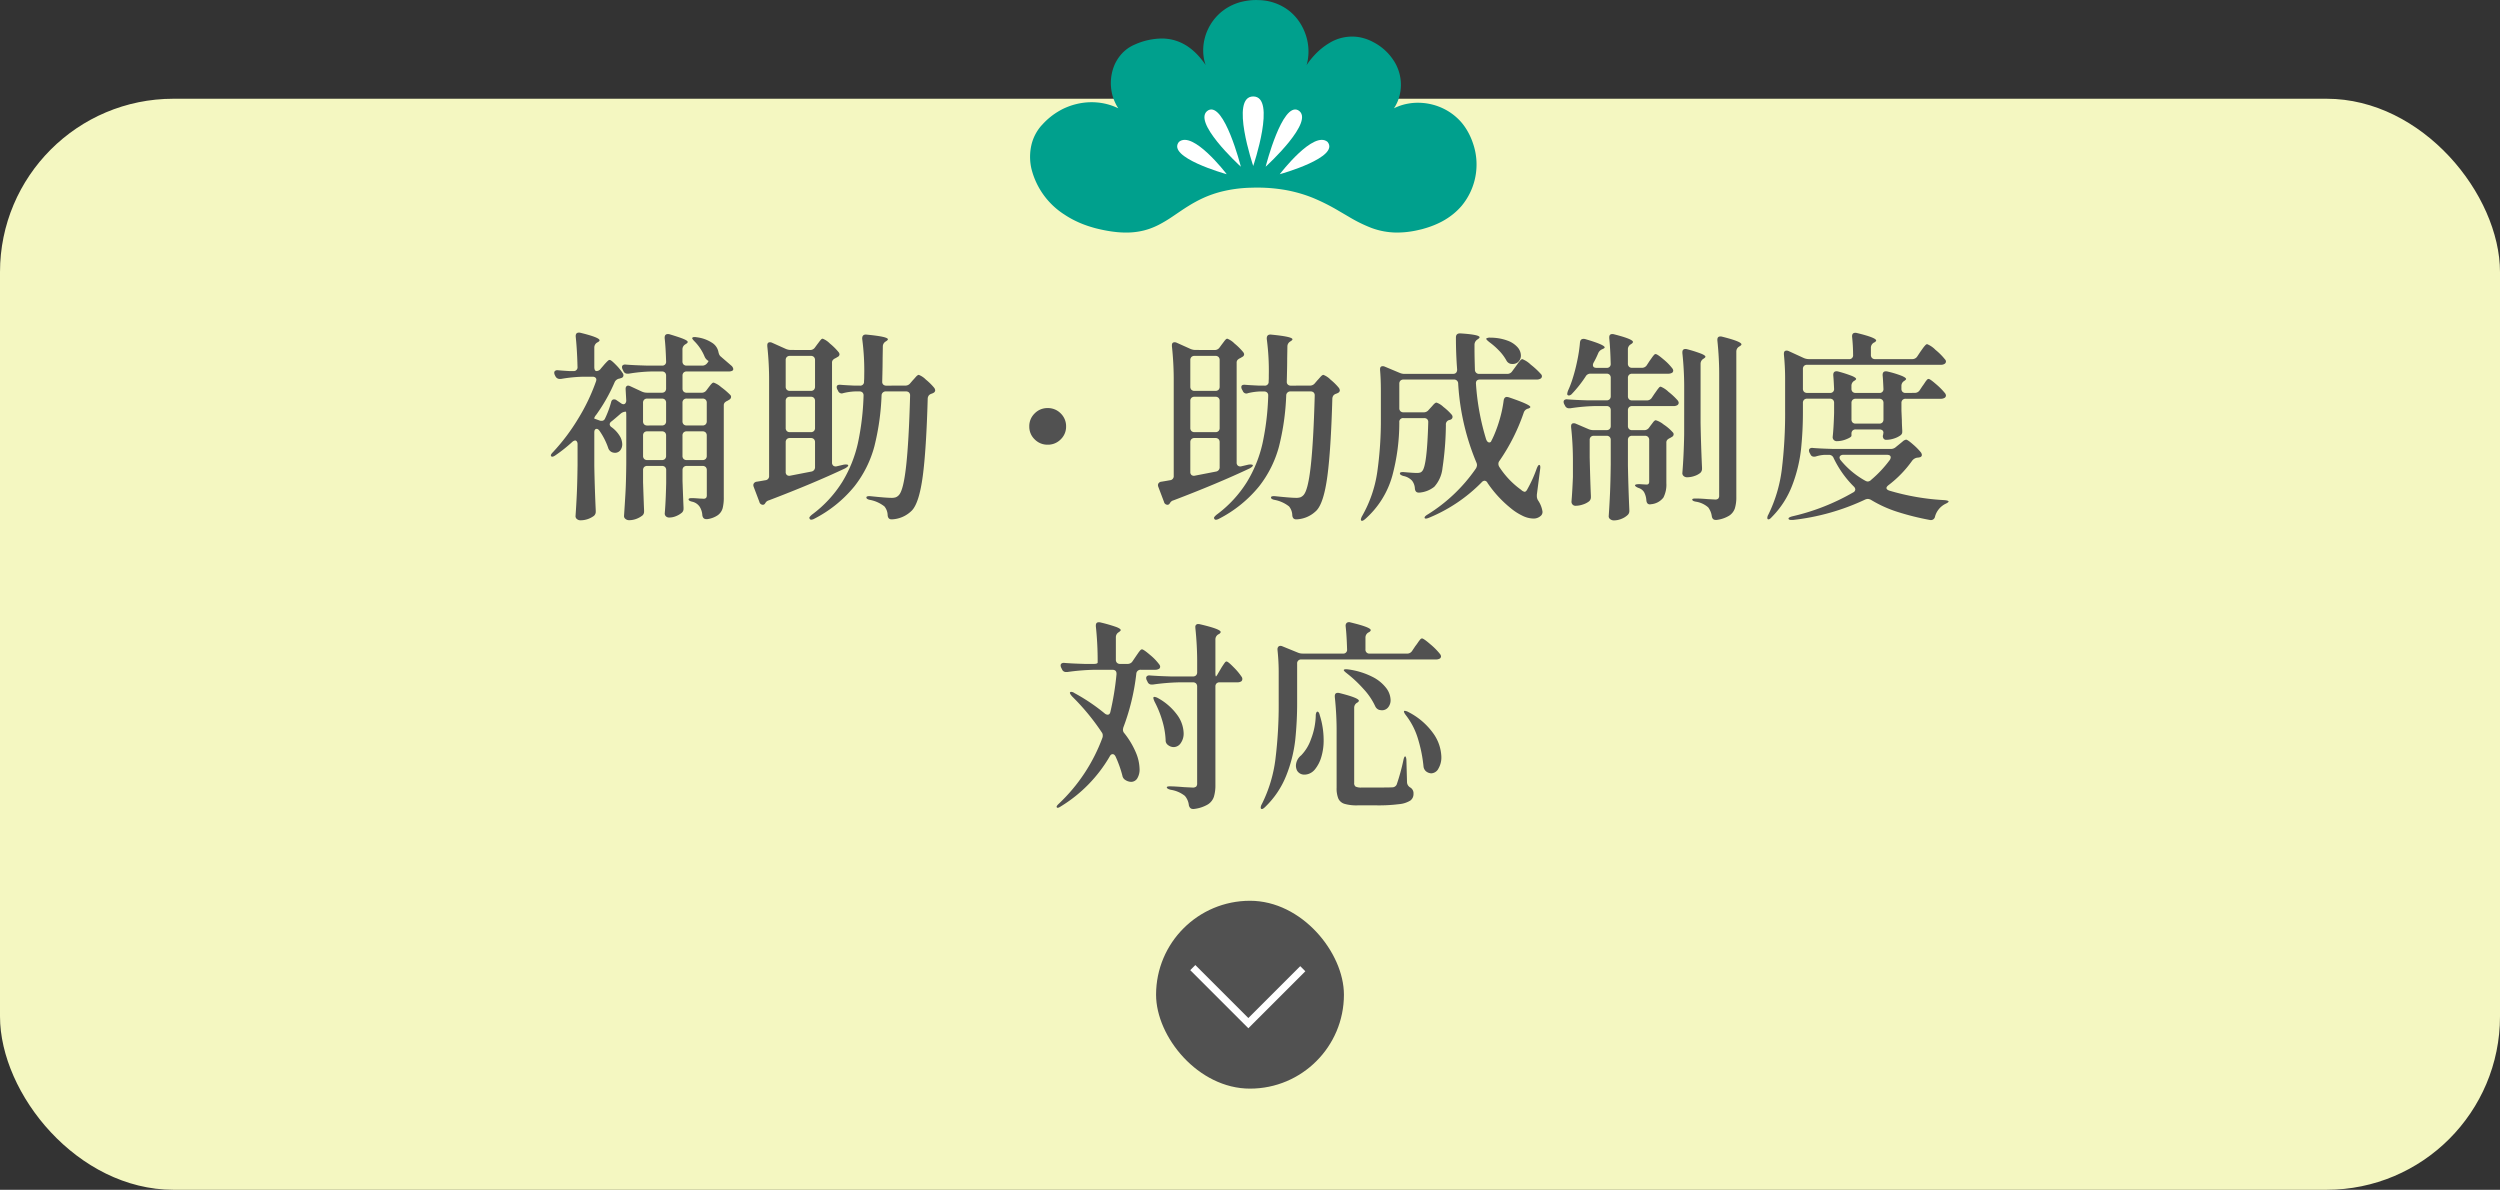
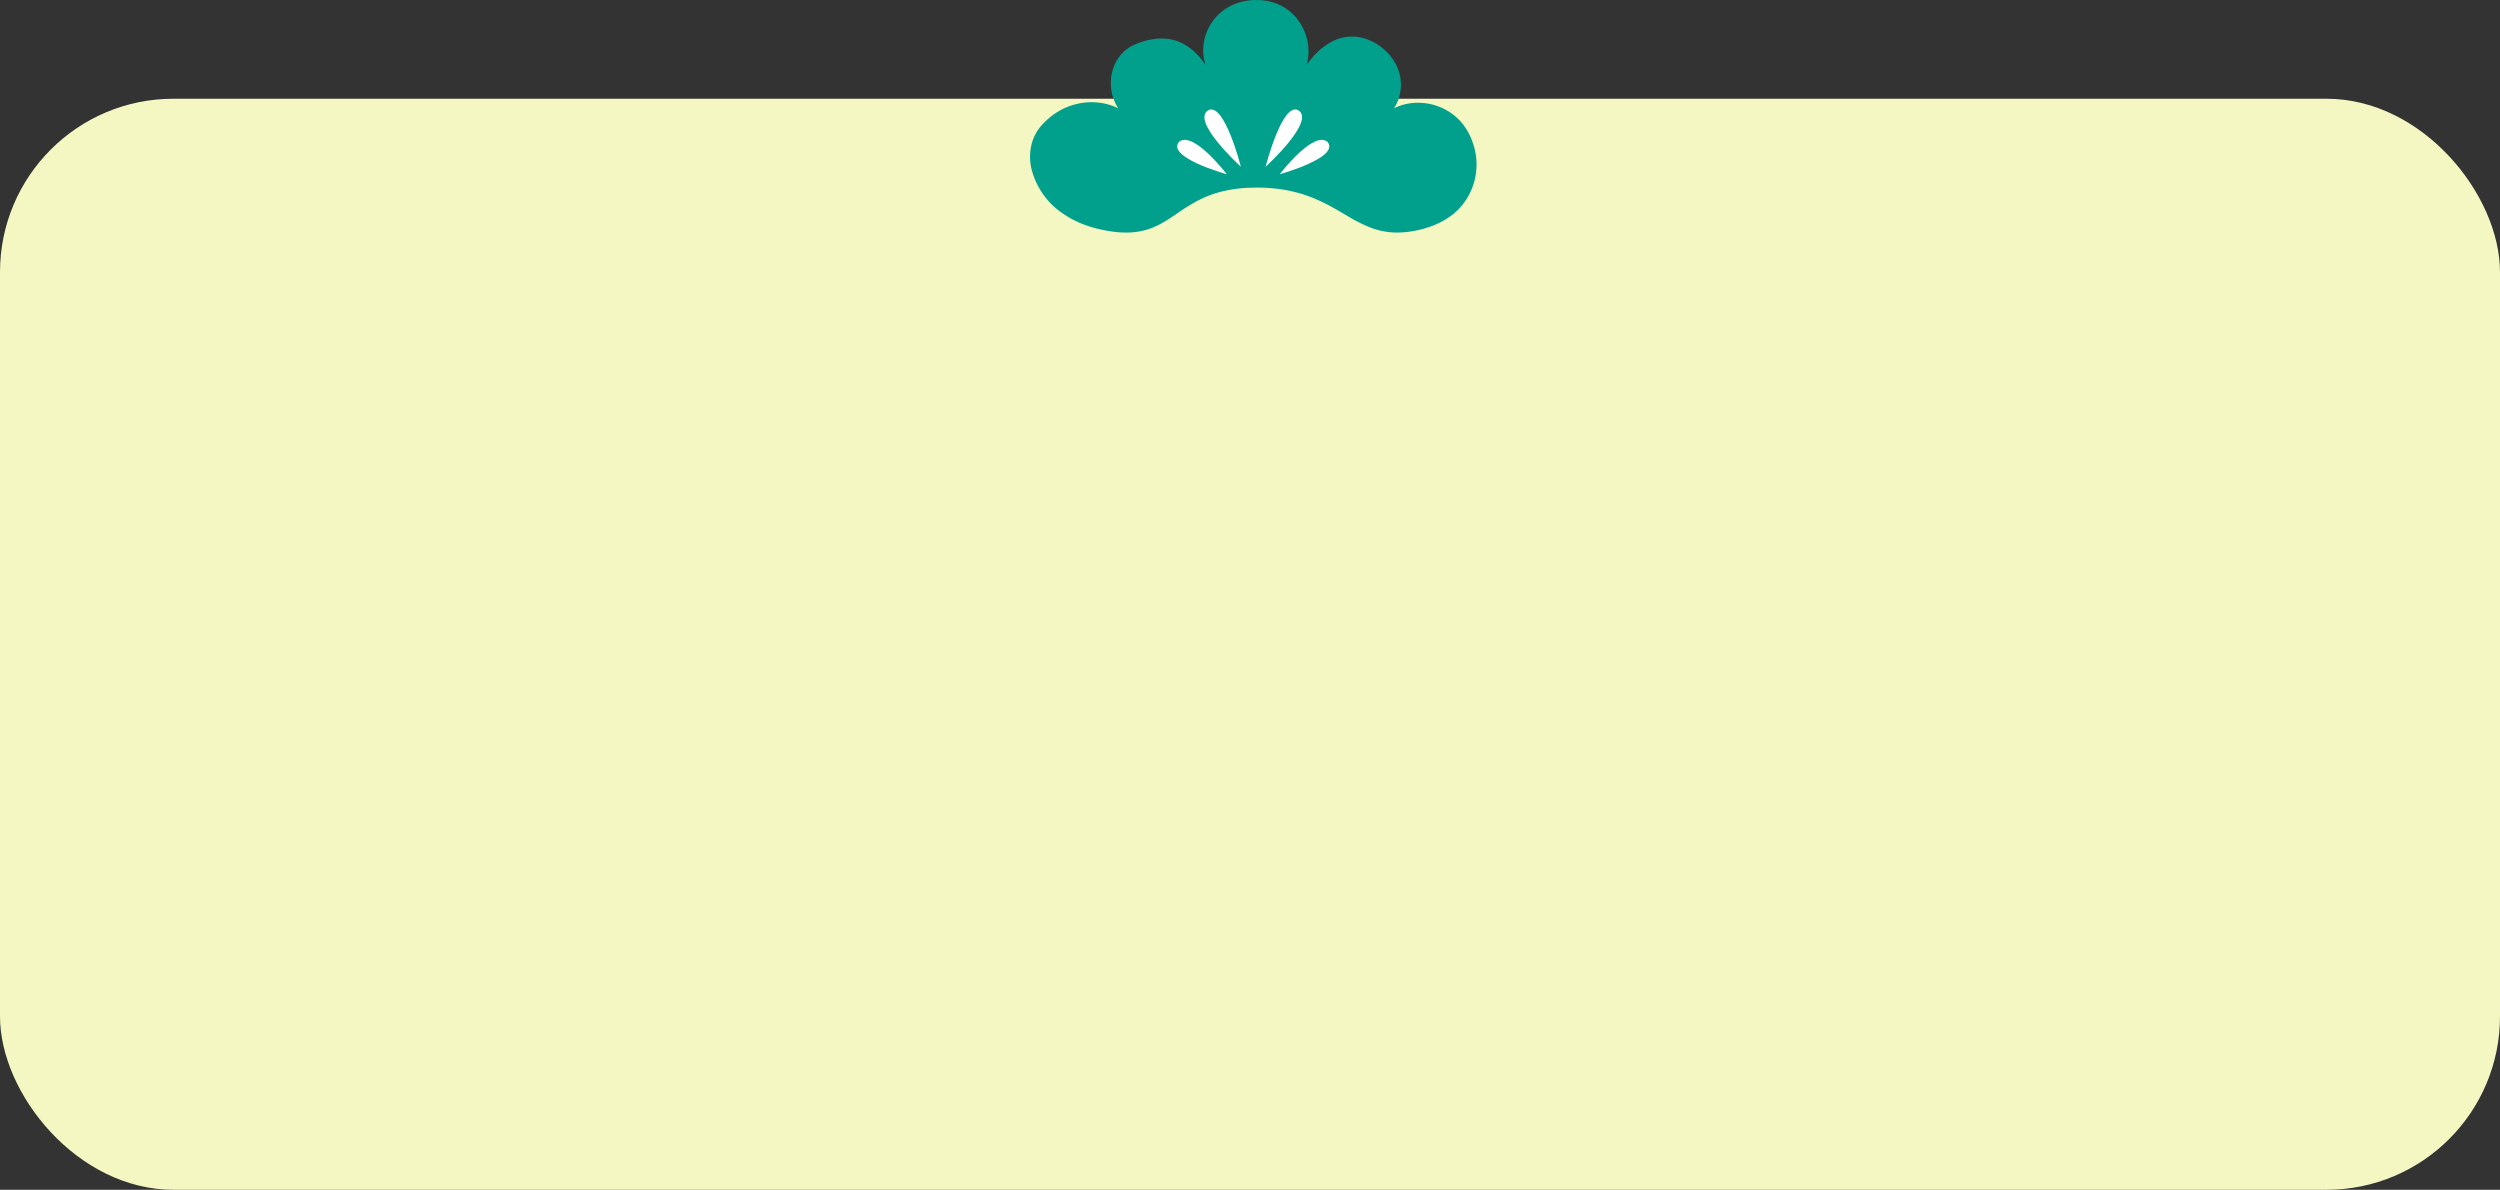
<svg xmlns="http://www.w3.org/2000/svg" width="346" height="164.666" viewBox="0 0 346 164.666">
  <rect x="0" y="0" width="346" height="164.666" fill="#333333" stroke="none" />
  <g id="bt_hojo" transform="translate(-1731 -1518.334)">
    <rect id="長方形_306" data-name="長方形 306" width="346" height="151" rx="24" transform="translate(1731 1532)" fill="#f4f7c1" />
    <g id="グループ_200" data-name="グループ 200" transform="translate(1648.915 842.096)">
      <path id="パス_449" data-name="パス 449" d="M285.947,696.078a9.171,9.171,0,0,0-.641-1.486,8.488,8.488,0,0,0-.767-1.18,7.249,7.249,0,0,0-.762-.824,7.768,7.768,0,0,0-1.791-1.254,8.086,8.086,0,0,0-3.381-.87,7.677,7.677,0,0,0-.873.017q-.341.026-.681.084a7.5,7.5,0,0,0-.744.162,7.353,7.353,0,0,0-1.3.5,5.713,5.713,0,0,0,.52-.971,6.123,6.123,0,0,0-.752-5.919,7.112,7.112,0,0,0-1.324-1.413c-.02-.016-.038-.034-.059-.05a7.45,7.45,0,0,0-.611-.441c-.215-.139-.429-.26-.642-.372a6.638,6.638,0,0,0-1.94-.678,6.014,6.014,0,0,0-4.167.83,9.143,9.143,0,0,0-1.965,1.594,11.108,11.108,0,0,0-.8.944c-.092.122-.18.245-.266.369-.03.043-.06.086-.089.129.041-.133.077-.27.109-.409.015-.063.028-.127.041-.191a7.127,7.127,0,0,0-.285-3.651,7.331,7.331,0,0,0-1.043-1.99,6.749,6.749,0,0,0-1.471-1.454,7.1,7.1,0,0,0-3.914-1.3c-.126-.005-.252-.012-.381-.012l-.092,0a8.442,8.442,0,0,0-1.751.2,7.089,7.089,0,0,0-2.863,1.336q-.257.2-.49.424a6.954,6.954,0,0,0-1.435,1.949c-.039.077-.078.155-.113.233a7.021,7.021,0,0,0-.407,1.167,6.657,6.657,0,0,0-.167,2.4,5.877,5.877,0,0,0,.3,1.294c-.216-.32-.447-.63-.692-.926a9.388,9.388,0,0,0-.873-.924q-.2-.182-.407-.35-.135-.109-.275-.211a6.682,6.682,0,0,0-1.466-.817,6.227,6.227,0,0,0-1.176-.34c-.114-.021-.229-.039-.346-.054a6.748,6.748,0,0,0-.8-.056,9.459,9.459,0,0,0-3.8.847,5.156,5.156,0,0,0-1.762,1.243,5.645,5.645,0,0,0-1.286,2.329,6.511,6.511,0,0,0-.162,2.767,6.247,6.247,0,0,0,.576,1.814c.012.025.022.052.035.077a5.863,5.863,0,0,0,.343.582c-.127-.063-.258-.116-.388-.171-.035-.015-.069-.031-.1-.045a8.253,8.253,0,0,0-1.976-.538q-.206-.03-.414-.049a8.755,8.755,0,0,0-1.024-.036,8.913,8.913,0,0,0-1.9.254,9.052,9.052,0,0,0-1.029.313c-.254.1-.507.2-.755.319-.181.087-.358.184-.535.284a9.578,9.578,0,0,0-2.383,1.913c-.06.066-.124.127-.183.195a6.225,6.225,0,0,0-1.338,2.633,7.371,7.371,0,0,0,0,3.292A10.541,10.541,0,0,0,229.505,706h0c.034.023.067.046.1.068a13.25,13.25,0,0,0,1.627.883c.163.075.328.148.5.217a14.687,14.687,0,0,0,1.465.513c.179.053.359.106.543.153.446.113.87.207,1.278.286q.477.092.923.155.4.057.774.092l.175.015c.376.03.734.044,1.076.043.274,0,.537-.011.792-.03a9.618,9.618,0,0,0,1.648-.264q.391-.1.758-.226c.064-.022.128-.046.191-.069a10.441,10.441,0,0,0,1.057-.462,18.489,18.489,0,0,0,1.972-1.181c.541-.362,1.084-.74,1.657-1.115q.233-.153.474-.3c.236-.147.477-.293.726-.435q.179-.1.363-.2.426-.231.887-.447a15.005,15.005,0,0,1,2.9-1,18.654,18.654,0,0,1,3.321-.461q.182-.01.369-.017l.1,0c.27-.009.544-.015.828-.015.071,0,.137,0,.208,0a22.539,22.539,0,0,1,3.783.332c.421.075.823.162,1.212.258a18.826,18.826,0,0,1,2.027.618c.227.083.448.17.665.259a28.235,28.235,0,0,1,3.51,1.781c.459.267.906.531,1.347.787a19.867,19.867,0,0,0,3.16,1.556,10.181,10.181,0,0,0,3.39.629,12.908,12.908,0,0,0,3.078-.351c.2-.045.391-.087.594-.141.064-.017.124-.038.187-.056a12.744,12.744,0,0,0,1.745-.625c.258-.114.507-.234.745-.362a9.88,9.88,0,0,0,1.563-1.038,8.866,8.866,0,0,0,1.141-1.11A8.958,8.958,0,0,0,285.947,696.078Z" transform="translate(0 0)" fill="#00a08d" />
      <g id="グループ_143" data-name="グループ 143" transform="translate(245.005 689.587)">
        <path id="パス_450" data-name="パス 450" d="M339.545,737.173c1.758,2.124-6.408,4.421-6.614,4.475C333.057,741.484,337.617,735.552,339.545,737.173Z" transform="translate(-318.734 -730.885)" fill="#fff" />
        <path id="パス_451" data-name="パス 451" d="M331.3,723.806c2.524,1.414-4.3,7.665-4.481,7.829C326.87,731.43,329.108,722.714,331.3,723.806Z" transform="translate(-314.573 -721.91)" fill="#fff" />
-         <path id="パス_452" data-name="パス 452" d="M318.333,718.066c3.266,0,0,9.618,0,9.618S315.064,718.066,318.333,718.066Z" transform="translate(-307.806 -718.066)" fill="#fff" />
        <path id="パス_453" data-name="パス 453" d="M300.828,723.806c2.193-1.092,4.43,7.624,4.481,7.829C305.129,731.471,298.3,725.22,300.828,723.806Z" transform="translate(-296.495 -721.91)" fill="#fff" />
        <path id="パス_454" data-name="パス 454" d="M288.69,737.173c1.931-1.622,6.488,4.31,6.614,4.475C295.1,741.594,286.936,739.3,288.69,737.173Z" transform="translate(-288.443 -730.885)" fill="#fff" />
      </g>
    </g>
-     <path id="パス_486" data-name="パス 486" d="M-90.44-18.312a.727.727,0,0,0,.588-.336l.364-.42q.112-.14.308-.35t.322-.322a.37.37,0,0,1,.238-.112q.2,0,.84.658A7.489,7.489,0,0,1-86.8-18a.454.454,0,0,1,.084.28.38.38,0,0,1-.28.364l-.252.084a.872.872,0,0,0-.672.476A23.831,23.831,0,0,1-90.5-12.236a1.229,1.229,0,0,0-.252.42v.084l.7.252a.7.7,0,0,0,.308.056.486.486,0,0,0,.476-.308,13.667,13.667,0,0,0,.84-2.24q.084-.42.42-.42a.521.521,0,0,1,.336.112l.616.42a.616.616,0,0,0,.336.14.345.345,0,0,0,.28-.14.612.612,0,0,0,.112-.392l-.084-1.512v-.112a.452.452,0,0,1,.1-.308.3.3,0,0,1,.238-.112.7.7,0,0,1,.308.084l1.568.728a1.724,1.724,0,0,0,.728.168H-81.4a.587.587,0,0,0,.434-.154.587.587,0,0,0,.154-.434v-1.764a.587.587,0,0,0-.154-.434.587.587,0,0,0-.434-.154h-1.4a22.418,22.418,0,0,0-3.192.308h-.168a.575.575,0,0,1-.56-.364l-.112-.224a.746.746,0,0,1-.084-.336.308.308,0,0,1,.14-.266.563.563,0,0,1,.392-.07q.952.084,2.884.14h2.1a.52.52,0,0,0,.588-.588q-.056-1.96-.2-3.22v-.056q0-.5.448-.5a.728.728,0,0,1,.224.028q1.4.42,1.96.658t.56.406q0,.14-.252.28l-.084.056a.79.79,0,0,0-.392.7v1.652a.587.587,0,0,0,.154.434.587.587,0,0,0,.434.154h2.128a.826.826,0,0,0,.7-.336,1.19,1.19,0,0,0,.2-.308l-.056-.028a1.207,1.207,0,0,1-.5-.588A6.551,6.551,0,0,0-76.86-22.4q-.448-.448-.308-.532a.386.386,0,0,1,.28-.084,1.329,1.329,0,0,1,.308.028,4.934,4.934,0,0,1,2.142.77,1.94,1.94,0,0,1,.854,1.19,2.073,2.073,0,0,0,.126.434.849.849,0,0,0,.238.294l1.428,1.232a.765.765,0,0,1,.28.476.269.269,0,0,1-.168.252,1.009,1.009,0,0,1-.448.084h-5.824a.587.587,0,0,0-.434.154.587.587,0,0,0-.154.434V-15.9a.587.587,0,0,0,.154.434.587.587,0,0,0,.434.154h2.044a.8.8,0,0,0,.7-.364l.252-.336q.084-.112.238-.308a2.239,2.239,0,0,1,.266-.294.342.342,0,0,1,.224-.1,3.1,3.1,0,0,1,1.022.616,9.967,9.967,0,0,1,1.274,1.092.38.38,0,0,1,.112.28.466.466,0,0,1-.224.364l-.28.168a1.108,1.108,0,0,0-.378.252.565.565,0,0,0-.126.392V-.868A6.092,6.092,0,0,1-72.982.658a1.792,1.792,0,0,1-.658.966,3.335,3.335,0,0,1-1.484.56h-.112q-.476,0-.56-.532A2.5,2.5,0,0,0-76.16.476a1.711,1.711,0,0,0-1.008-.7Q-77.7-.336-77.7-.56q0-.168.448-.168.336,0,1.008.056l.588.028a.494.494,0,0,0,.378-.112.6.6,0,0,0,.1-.392V-4.592a.587.587,0,0,0-.154-.434.587.587,0,0,0-.434-.154h-2.184a.587.587,0,0,0-.434.154.587.587,0,0,0-.154.434V-3.08q.084,2.408.14,3.64V.728a.719.719,0,0,1-.2.532,2.839,2.839,0,0,1-.8.49,2.439,2.439,0,0,1-.966.21.644.644,0,0,1-.476-.168A.537.537,0,0,1-81,1.4q.14-1.568.2-4.2V-4.592a.587.587,0,0,0-.154-.434A.587.587,0,0,0-81.4-5.18h-2.016a.587.587,0,0,0-.434.154A.587.587,0,0,0-84-4.592V-2.94q.084,2.576.14,3.892V1.12a.719.719,0,0,1-.2.532,3.048,3.048,0,0,1-.826.476,2.8,2.8,0,0,1-1.05.2.761.761,0,0,1-.49-.168.493.493,0,0,1-.21-.392q.112-1.652.2-3.206t.112-4.074V-12.1q0-.588-.056-.588h-.056a1.119,1.119,0,0,0-.672.28q-1.064.924-1.26,1.064a.529.529,0,0,0-.252.392.536.536,0,0,0,.28.42,4.245,4.245,0,0,1,1.092,1.176A2.282,2.282,0,0,1-86.884-8.2a1.31,1.31,0,0,1-.28.868A.9.9,0,0,1-87.892-7a1.05,1.05,0,0,1-.476-.112.966.966,0,0,1-.476-.616,9.569,9.569,0,0,0-1.176-2.3q-.2-.28-.392-.28-.336,0-.336.5v4.648q.056,3.052.2,6.16v.14a.749.749,0,0,1-.252.588,3.137,3.137,0,0,1-1.848.616.747.747,0,0,1-.5-.168.5.5,0,0,1-.2-.392q.112-1.6.182-3.164t.1-3.948V-8.2a.621.621,0,0,0-.1-.364.285.285,0,0,0-.238-.14.749.749,0,0,0-.392.2,21.046,21.046,0,0,1-2.324,1.848q-.448.308-.588.14l-.056-.112q0-.168.308-.476A27.6,27.6,0,0,0-93-11.69a26.857,26.857,0,0,0,2.478-5.166.889.889,0,0,0,.056-.252.373.373,0,0,0-.14-.308A.612.612,0,0,0-91-17.528h-1.288a20.48,20.48,0,0,0-3.08.308h-.14a.652.652,0,0,1-.616-.364l-.084-.168a.746.746,0,0,1-.084-.336.308.308,0,0,1,.14-.266.563.563,0,0,1,.392-.07q.532.056,1.54.112h.56a.52.52,0,0,0,.588-.588q-.056-2.352-.252-4.2v-.056q0-.476.448-.476a.728.728,0,0,1,.224.028q2.632.644,2.632,1.036,0,.112-.224.252l-.112.056a.814.814,0,0,0-.392.728V-18.9Q-90.748-18.312-90.44-18.312ZM-81.4-10.78a.587.587,0,0,0,.434-.154.587.587,0,0,0,.154-.434v-2.548a.587.587,0,0,0-.154-.434A.587.587,0,0,0-81.4-14.5h-2.016a.587.587,0,0,0-.434.154.587.587,0,0,0-.154.434v2.548a.587.587,0,0,0,.154.434.587.587,0,0,0,.434.154Zm5.628,0a.587.587,0,0,0,.434-.154.587.587,0,0,0,.154-.434v-2.548a.587.587,0,0,0-.154-.434.587.587,0,0,0-.434-.154h-2.184a.587.587,0,0,0-.434.154.587.587,0,0,0-.154.434v2.548a.587.587,0,0,0,.154.434.587.587,0,0,0,.434.154Zm-7.644.812a.587.587,0,0,0-.434.154A.587.587,0,0,0-84-9.38v2.8a.587.587,0,0,0,.154.434.587.587,0,0,0,.434.154H-81.4a.587.587,0,0,0,.434-.154.587.587,0,0,0,.154-.434v-2.8a.587.587,0,0,0-.154-.434.587.587,0,0,0-.434-.154Zm5.46,0a.587.587,0,0,0-.434.154.587.587,0,0,0-.154.434v2.8a.587.587,0,0,0,.154.434.587.587,0,0,0,.434.154h2.184a.587.587,0,0,0,.434-.154.587.587,0,0,0,.154-.434v-2.8a.587.587,0,0,0-.154-.434.587.587,0,0,0-.434-.154ZM-47.74-16.3a.855.855,0,0,0,.728-.336l.336-.392q.112-.112.392-.434t.448-.322a2.806,2.806,0,0,1,.98.658A8.142,8.142,0,0,1-43.68-15.96a.881.881,0,0,1,.112.308.414.414,0,0,1-.252.364l-.112.056a1.086,1.086,0,0,1-.14.056.8.8,0,0,0-.378.238.8.8,0,0,0-.154.434q-.2,7.112-.686,10.738T-46.76.952a4.143,4.143,0,0,1-2.772,1.26h-.084q-.476,0-.532-.56A1.989,1.989,0,0,0-50.6.42a4.6,4.6,0,0,0-1.988-.9,1.023,1.023,0,0,1-.392-.14.242.242,0,0,1-.112-.2q0-.224.616-.168,2.128.224,2.856.224a1.879,1.879,0,0,0,.574-.07,1.154,1.154,0,0,0,.434-.294q.644-.644,1.022-4.06t.546-9.688v-.056a.539.539,0,0,0-.154-.42.58.58,0,0,0-.406-.14h-2.772a.565.565,0,0,0-.616.588,34.07,34.07,0,0,1-.994,7.014,15.346,15.346,0,0,1-2.772,5.544,17.4,17.4,0,0,1-5.53,4.466,1.074,1.074,0,0,1-.42.14.226.226,0,0,1-.224-.112.491.491,0,0,1-.056-.14q0-.14.364-.448a16.492,16.492,0,0,0,4.2-4.536,17.782,17.782,0,0,0,2.156-5.348,36.223,36.223,0,0,0,.784-6.552v-.056a.539.539,0,0,0-.154-.42.58.58,0,0,0-.406-.14h-.644a8.34,8.34,0,0,0-1.568.224.889.889,0,0,1-.252.056.539.539,0,0,1-.5-.364l-.112-.2A.746.746,0,0,1-57.2-16.1q0-.364.56-.308.644.056,1.932.112h.7a.52.52,0,0,0,.588-.588,7.463,7.463,0,0,0,.028-.756,33.3,33.3,0,0,0-.28-5.124v-.056q0-.616.644-.532,2.912.28,2.912.644,0,.112-.224.252l-.084.056a.79.79,0,0,0-.392.7l-.028,1.6q0,1.148-.056,3.22v.056a.5.5,0,0,0,.154.392.58.58,0,0,0,.406.14ZM-60.9-21.224a.8.8,0,0,0,.7-.364l.308-.42q.112-.14.266-.35a2.864,2.864,0,0,1,.266-.322.323.323,0,0,1,.224-.112,2.878,2.878,0,0,1,.994.672,8.333,8.333,0,0,1,1.19,1.176.606.606,0,0,1,.14.308.414.414,0,0,1-.252.364l-.28.168a1.109,1.109,0,0,0-.378.252.565.565,0,0,0-.126.392v13.8a.53.53,0,0,0,.182.448.548.548,0,0,0,.462.084l.952-.224a1.493,1.493,0,0,1,.336-.028q.28,0,.308.112v.028q0,.14-.42.392Q-60.48-2.744-66.584-.42a.767.767,0,0,0-.448.308l-.112.168a.345.345,0,0,1-.28.14A.5.5,0,0,1-67.9-.2l-.784-2.072a.889.889,0,0,1-.056-.252.451.451,0,0,1,.126-.308A.542.542,0,0,1-68.264-3q.224-.028,1.176-.2a.563.563,0,0,0,.532-.616v-13.02a43.812,43.812,0,0,0-.252-4.928v-.112q0-.42.364-.42a.623.623,0,0,1,.28.056l1.932.868a1.747,1.747,0,0,0,.728.14Zm.112,5.656a.587.587,0,0,0,.434-.154.587.587,0,0,0,.154-.434v-3.668a.587.587,0,0,0-.154-.434.587.587,0,0,0-.434-.154h-2.884a.587.587,0,0,0-.434.154.587.587,0,0,0-.154.434v3.668a.587.587,0,0,0,.154.434.587.587,0,0,0,.434.154Zm-3.472,5.124a.587.587,0,0,0,.154.434.587.587,0,0,0,.434.154h2.884a.587.587,0,0,0,.434-.154.587.587,0,0,0,.154-.434v-3.724a.587.587,0,0,0-.154-.434.587.587,0,0,0-.434-.154h-2.884a.587.587,0,0,0-.434.154.587.587,0,0,0-.154.434Zm.588,1.4a.587.587,0,0,0-.434.154.587.587,0,0,0-.154.434V-4.34a.515.515,0,0,0,.168.42.559.559,0,0,0,.476.084l2.884-.56A.6.6,0,0,0-60.2-5.04V-8.456a.587.587,0,0,0-.154-.434.587.587,0,0,0-.434-.154ZM-28-8.12a2.458,2.458,0,0,1-1.806-.742,2.425,2.425,0,0,1-.742-1.778,2.458,2.458,0,0,1,.742-1.806A2.458,2.458,0,0,1-28-13.188a2.458,2.458,0,0,1,1.806.742,2.458,2.458,0,0,1,.742,1.806,2.425,2.425,0,0,1-.742,1.778A2.458,2.458,0,0,1-28-8.12ZM8.26-16.3a.855.855,0,0,0,.728-.336l.336-.392q.112-.112.392-.434t.448-.322a2.806,2.806,0,0,1,.98.658A8.142,8.142,0,0,1,12.32-15.96a.881.881,0,0,1,.112.308.414.414,0,0,1-.252.364l-.112.056a1.086,1.086,0,0,1-.14.056.8.8,0,0,0-.378.238.8.8,0,0,0-.154.434q-.2,7.112-.686,10.738T9.24.952a4.143,4.143,0,0,1-2.772,1.26H6.384q-.476,0-.532-.56A1.989,1.989,0,0,0,5.4.42a4.6,4.6,0,0,0-1.988-.9,1.023,1.023,0,0,1-.392-.14.242.242,0,0,1-.112-.2q0-.224.616-.168,2.128.224,2.856.224a1.879,1.879,0,0,0,.574-.07,1.154,1.154,0,0,0,.434-.294q.644-.644,1.022-4.06t.546-9.688v-.056a.539.539,0,0,0-.154-.42.58.58,0,0,0-.406-.14H5.628a.565.565,0,0,0-.616.588,34.07,34.07,0,0,1-.994,7.014A15.346,15.346,0,0,1,1.246-2.338a17.4,17.4,0,0,1-5.53,4.466,1.074,1.074,0,0,1-.42.14.226.226,0,0,1-.224-.112.491.491,0,0,1-.056-.14q0-.14.364-.448A16.492,16.492,0,0,0-.42-2.968,17.782,17.782,0,0,0,1.736-8.316a36.223,36.223,0,0,0,.784-6.552v-.056a.539.539,0,0,0-.154-.42.58.58,0,0,0-.406-.14H1.316a8.34,8.34,0,0,0-1.568.224A.889.889,0,0,1-.5-15.2a.539.539,0,0,1-.5-.364l-.112-.2A.746.746,0,0,1-1.2-16.1q0-.364.56-.308.644.056,1.932.112h.7a.52.52,0,0,0,.588-.588A7.464,7.464,0,0,0,2.6-17.64a33.3,33.3,0,0,0-.28-5.124v-.056q0-.616.644-.532,2.912.28,2.912.644,0,.112-.224.252l-.084.056a.79.79,0,0,0-.392.7l-.028,1.6q0,1.148-.056,3.22v.056a.5.5,0,0,0,.154.392.58.58,0,0,0,.406.14ZM-4.9-21.224a.8.8,0,0,0,.7-.364l.308-.42q.112-.14.266-.35a2.864,2.864,0,0,1,.266-.322.323.323,0,0,1,.224-.112,2.878,2.878,0,0,1,.994.672,8.333,8.333,0,0,1,1.19,1.176.606.606,0,0,1,.14.308.414.414,0,0,1-.252.364l-.28.168a1.109,1.109,0,0,0-.378.252.565.565,0,0,0-.126.392v13.8a.53.53,0,0,0,.182.448.548.548,0,0,0,.462.084l.952-.224a1.493,1.493,0,0,1,.336-.028q.28,0,.308.112v.028q0,.14-.42.392Q-4.48-2.744-10.584-.42a.767.767,0,0,0-.448.308l-.112.168a.345.345,0,0,1-.28.14A.5.5,0,0,1-11.9-.2l-.784-2.072a.889.889,0,0,1-.056-.252.451.451,0,0,1,.126-.308A.542.542,0,0,1-12.264-3q.224-.028,1.176-.2a.563.563,0,0,0,.532-.616v-13.02a43.812,43.812,0,0,0-.252-4.928v-.112q0-.42.364-.42a.623.623,0,0,1,.28.056l1.932.868a1.747,1.747,0,0,0,.728.14Zm.112,5.656a.587.587,0,0,0,.434-.154.587.587,0,0,0,.154-.434v-3.668a.587.587,0,0,0-.154-.434.587.587,0,0,0-.434-.154H-7.672a.587.587,0,0,0-.434.154.587.587,0,0,0-.154.434v3.668a.587.587,0,0,0,.154.434.587.587,0,0,0,.434.154ZM-8.26-10.444a.587.587,0,0,0,.154.434.587.587,0,0,0,.434.154h2.884a.587.587,0,0,0,.434-.154.587.587,0,0,0,.154-.434v-3.724a.587.587,0,0,0-.154-.434.587.587,0,0,0-.434-.154H-7.672a.587.587,0,0,0-.434.154.587.587,0,0,0-.154.434Zm.588,1.4a.587.587,0,0,0-.434.154.587.587,0,0,0-.154.434V-4.34a.515.515,0,0,0,.168.42.559.559,0,0,0,.476.084l2.884-.56A.6.6,0,0,0-4.2-5.04V-8.456a.587.587,0,0,0-.154-.434.587.587,0,0,0-.434-.154Zm43.26-8.876a.8.8,0,0,0,.7-.364l.476-.644.308-.434a4.132,4.132,0,0,1,.336-.42q.168-.182.28-.182a3.525,3.525,0,0,1,1.176.77,10.63,10.63,0,0,1,1.4,1.3.428.428,0,0,1,.14.308.4.4,0,0,1-.168.308,1.038,1.038,0,0,1-.56.14h-7.84q-.616,0-.56.616a33.544,33.544,0,0,0,1.4,7.644q.168.448.448.448a.292.292,0,0,0,.28-.224q.14-.252.364-.756a18.373,18.373,0,0,0,.84-2.394,16.605,16.605,0,0,0,.5-2.45q.084-.476.448-.476a1.684,1.684,0,0,1,.28.056q2.968,1.008,2.968,1.344,0,.084-.252.2l-.112.028a.84.84,0,0,0-.56.56,27.137,27.137,0,0,1-3.36,6.664.634.634,0,0,0-.14.42.784.784,0,0,0,.112.392A11.747,11.747,0,0,0,37.52-1.876,1.01,1.01,0,0,0,38-1.6q.224,0,.42-.42a17.551,17.551,0,0,0,1.26-2.8q.2-.5.336-.5.224,0,.14.588L39.7-1.2v.2a1.126,1.126,0,0,0,.168.588,3.712,3.712,0,0,1,.616,1.568.747.747,0,0,1-.168.5A1.462,1.462,0,0,1,39.2,2.1a3.571,3.571,0,0,1-1.554-.42A7.66,7.66,0,0,1,36.092.672a16.005,16.005,0,0,1-3.22-3.5.488.488,0,0,0-.42-.308.614.614,0,0,0-.392.224,21.868,21.868,0,0,1-7.28,4.9q-.532.224-.616.028V1.96q0-.168.42-.42a22.455,22.455,0,0,0,6.692-6.384,1.085,1.085,0,0,0,.14-.448.93.93,0,0,0-.084-.364,33.14,33.14,0,0,1-2.52-10.92.554.554,0,0,0-.616-.56H21.252a.587.587,0,0,0-.434.154.587.587,0,0,0-.154.434v3.36a.587.587,0,0,0,.154.434.587.587,0,0,0,.434.154H24a.855.855,0,0,0,.728-.336l.308-.336q.084-.084.252-.28a2.157,2.157,0,0,1,.294-.294.4.4,0,0,1,.238-.1,2.684,2.684,0,0,1,.952.6,7.8,7.8,0,0,1,1.148,1.078.482.482,0,0,1,.112.308.414.414,0,0,1-.252.364l-.168.056a.609.609,0,0,0-.5.672A42.955,42.955,0,0,1,26.642-4.9a4.583,4.583,0,0,1-1.134,2.6,3.778,3.778,0,0,1-2.072.812h-.084q-.476,0-.532-.56a1.918,1.918,0,0,0-.392-1.092,2.188,2.188,0,0,0-1.176-.644,1.338,1.338,0,0,1-.392-.168.242.242,0,0,1-.112-.2q0-.224.616-.168,1.288.112,1.708.112a1.575,1.575,0,0,0,.476-.056.591.591,0,0,0,.28-.2q.672-.672.84-6.72v-.056a.539.539,0,0,0-.154-.42.58.58,0,0,0-.406-.14H21.252a.52.52,0,0,0-.588.588,28.25,28.25,0,0,1-.98,7.434A12.421,12.421,0,0,1,15.96,2.156q-.42.364-.56.224a.19.19,0,0,1-.056-.14,1.3,1.3,0,0,1,.168-.476,17.292,17.292,0,0,0,2.1-6.09,50.866,50.866,0,0,0,.5-7.574v-3.612q0-1.708-.112-2.94v-.112q0-.42.364-.42a.623.623,0,0,1,.28.056l2.072.868a1.674,1.674,0,0,0,.7.14h6.664q.588,0,.588-.616Q28.5-20.692,28.5-22.96q0-.616.672-.56,2.6.168,2.6.532,0,.112-.224.252l-.112.084a.851.851,0,0,0-.364.7v.672q0,.924.056,2.772a.565.565,0,0,0,.616.588Zm-2.464-4.4q-.5-.392-.42-.5a.886.886,0,0,1,.56-.112,6.714,6.714,0,0,1,2.408.42,3.37,3.37,0,0,1,1.386.938,1.77,1.77,0,0,1,.434,1.106,1.166,1.166,0,0,1-.322.84,1.094,1.094,0,0,1-.826.336,1.329,1.329,0,0,1-.308-.028.913.913,0,0,1-.56-.476,6.312,6.312,0,0,0-1.008-1.344A9.782,9.782,0,0,0,33.124-22.316ZM54.236-18.76a.79.79,0,0,0,.7-.392l.364-.56q.084-.112.28-.392a4.631,4.631,0,0,1,.322-.42.343.343,0,0,1,.238-.14q.224,0,1.078.728A7.717,7.717,0,0,1,58.436-18.7a.616.616,0,0,1,.14.336.4.4,0,0,1-.14.28,1.038,1.038,0,0,1-.56.14H52.892a.587.587,0,0,0-.434.154.587.587,0,0,0-.154.434v2.52a.587.587,0,0,0,.154.434.587.587,0,0,0,.434.154h2.016a.8.8,0,0,0,.7-.364L56-15.2q.084-.112.28-.392a4.63,4.63,0,0,1,.322-.42.343.343,0,0,1,.238-.14,3.359,3.359,0,0,1,1.078.714,9.275,9.275,0,0,1,1.274,1.19.616.616,0,0,1,.14.336.4.4,0,0,1-.168.308.983.983,0,0,1-.532.14h-5.74a.587.587,0,0,0-.434.154.587.587,0,0,0-.154.434v2.156a.587.587,0,0,0,.154.434.587.587,0,0,0,.434.154h1.652a.8.8,0,0,0,.7-.364l.224-.308q.112-.14.322-.42t.378-.28a3.142,3.142,0,0,1,1.078.588,6.171,6.171,0,0,1,1.246,1.064.4.4,0,0,1,.14.28.417.417,0,0,1-.224.364l-.28.168a1.109,1.109,0,0,0-.378.252.565.565,0,0,0-.126.392v5.6a3.905,3.905,0,0,1-.406,1.988,2.4,2.4,0,0,1-1.694.924L55.356.14q-.448,0-.5-.56a2.794,2.794,0,0,0-.308-1.12,1.372,1.372,0,0,0-.756-.588,1.648,1.648,0,0,1-.364-.182q-.14-.1-.14-.182,0-.168.616-.168l.952.056a.392.392,0,0,0,.308-.1.548.548,0,0,0,.084-.35V-8.764A.587.587,0,0,0,55.09-9.2a.587.587,0,0,0-.434-.154H52.892a.587.587,0,0,0-.434.154.587.587,0,0,0-.154.434v3.472Q52.36-2.268,52.5.9v.168a.727.727,0,0,1-.224.532,2.6,2.6,0,0,1-.84.532,2.723,2.723,0,0,1-1.064.224.8.8,0,0,1-.518-.168.493.493,0,0,1-.21-.392q.112-1.624.182-3.22t.1-4V-8.764A.587.587,0,0,0,49.77-9.2a.587.587,0,0,0-.434-.154H47.6a.587.587,0,0,0-.434.154.587.587,0,0,0-.154.434v2.38q.084,3.612.168,5.376v.14a.749.749,0,0,1-.252.588,2.709,2.709,0,0,1-.84.434,3.191,3.191,0,0,1-1.036.182.525.525,0,0,1-.406-.168.562.562,0,0,1-.154-.392q.112-1.26.2-3.416V-5.628a43.34,43.34,0,0,0-.252-4.928v-.112q0-.42.364-.42a.623.623,0,0,1,.28.056l1.764.756a1.674,1.674,0,0,0,.7.14h1.792a.587.587,0,0,0,.434-.154.587.587,0,0,0,.154-.434V-12.88a.587.587,0,0,0-.154-.434.587.587,0,0,0-.434-.154H47.8a26.27,26.27,0,0,0-3.472.308h-.168a.575.575,0,0,1-.56-.364l-.112-.2a.746.746,0,0,1-.084-.336.308.308,0,0,1,.14-.266.563.563,0,0,1,.392-.07q.952.084,2.884.14h2.52a.587.587,0,0,0,.434-.154.587.587,0,0,0,.154-.434v-2.52a.587.587,0,0,0-.154-.434.587.587,0,0,0-.434-.154H47.152a.75.75,0,0,0-.7.392,16.776,16.776,0,0,1-1.876,2.38.688.688,0,0,1-.42.252q-.252,0-.252-.224a1.833,1.833,0,0,1,.112-.448,13.787,13.787,0,0,0,.56-1.428,23.914,23.914,0,0,0,.7-2.646,20.2,20.2,0,0,0,.392-2.59q.056-.5.476-.5a.849.849,0,0,1,.252.028q2.688.784,2.688,1.148,0,.112-.224.2l-.112.056a1.027,1.027,0,0,0-.56.56,12.067,12.067,0,0,1-.644,1.316.7.7,0,0,0-.084.308q0,.392.5.392h1.372a.52.52,0,0,0,.588-.588q-.056-2.156-.2-3.528v-.112q0-.448.42-.448a.728.728,0,0,1,.224.028Q53-22.736,53-22.344q0,.14-.224.28l-.084.056a.79.79,0,0,0-.392.7v1.96a.587.587,0,0,0,.154.434.587.587,0,0,0,.434.154Zm10.7,1.232a44.666,44.666,0,0,0-.252-5.012v-.112q0-.448.42-.448a.728.728,0,0,1,.224.028q2.688.672,2.688,1.064,0,.112-.224.252L67.7-21.7a.79.79,0,0,0-.392.7V-.9a5.239,5.239,0,0,1-.2,1.582,1.969,1.969,0,0,1-.77,1.008,4.313,4.313,0,0,1-1.75.6h-.14q-.448,0-.532-.5A2.671,2.671,0,0,0,63.42.56a3.321,3.321,0,0,0-1.652-.784q-.56-.084-.56-.308,0-.14.42-.14.476,0,.938.028t.77.056l1.036.056a.6.6,0,0,0,.434-.126.6.6,0,0,0,.126-.434Zm-4.844,1.736a44.665,44.665,0,0,0-.252-5.012v-.112q0-.448.42-.448a.728.728,0,0,1,.224.028,18.031,18.031,0,0,1,1.988.63q.56.238.56.406,0,.112-.224.252l-.084.056a.8.8,0,0,0-.364.7v8.2q.056,3.052.2,6.16v.14A.749.749,0,0,1,62.3-4.2a2.545,2.545,0,0,1-.812.42,3.091,3.091,0,0,1-.98.168.694.694,0,0,1-.49-.168.518.518,0,0,1-.182-.392q.2-2.408.252-5.348Zm31.892.5a.8.8,0,0,0,.7-.364l.392-.588q.112-.14.294-.42a3.537,3.537,0,0,1,.308-.42.343.343,0,0,1,.238-.14q.2,0,1.036.728A9.424,9.424,0,0,1,96.18-15.26a.616.616,0,0,1,.14.336.4.4,0,0,1-.168.308.983.983,0,0,1-.532.14H90.748a.587.587,0,0,0-.434.154.587.587,0,0,0-.154.434v1.064l.056,1.288q0,.5.056,1.456v.168a.565.565,0,0,1-.252.5,3.106,3.106,0,0,1-.882.434,3.4,3.4,0,0,1-1.078.182.413.413,0,0,1-.392-.2.66.66,0,0,1-.084-.28.921.921,0,0,1,.056-.28.62.62,0,0,1,.028-.2q0-.476-.588-.476H83.832a.587.587,0,0,0-.434.154.587.587,0,0,0-.154.434v.28q0,.2-.686.476a3.51,3.51,0,0,1-1.33.28.559.559,0,0,1-.434-.168.562.562,0,0,1-.154-.392q.14-1.26.2-3.36v-1.372a.587.587,0,0,0-.154-.434.587.587,0,0,0-.434-.154H77.112a.587.587,0,0,0-.434.154.587.587,0,0,0-.154.434v1.036a49.977,49.977,0,0,1-.266,5.418,20.191,20.191,0,0,1-1.2,4.914A12.533,12.533,0,0,1,72.212,1.9q-.364.42-.56.28a.228.228,0,0,1-.056-.168.947.947,0,0,1,.14-.448,19.682,19.682,0,0,0,1.876-6.342,64.131,64.131,0,0,0,.448-8.078V-17.08a34.409,34.409,0,0,0-.168-3.528v-.112q0-.42.364-.42a.623.623,0,0,1,.28.056l2.072.952a1.859,1.859,0,0,0,.728.168H82.88a.52.52,0,0,0,.588-.588,23.849,23.849,0,0,0-.14-2.52v-.056q0-.476.448-.476a.729.729,0,0,1,.224.028q2.66.644,2.66,1.036,0,.112-.224.252l-.112.056a.814.814,0,0,0-.392.728v.952a.587.587,0,0,0,.154.434.587.587,0,0,0,.434.154h5.124a.8.8,0,0,0,.7-.364L92.792-21l.308-.434a4.13,4.13,0,0,1,.336-.42q.168-.182.28-.182a3.351,3.351,0,0,1,1.148.784,8.579,8.579,0,0,1,1.316,1.316.428.428,0,0,1,.14.308.4.4,0,0,1-.168.308.9.9,0,0,1-.532.14H77.112a.587.587,0,0,0-.434.154.587.587,0,0,0-.154.434v2.716a.587.587,0,0,0,.154.434.587.587,0,0,0,.434.154h3.136a.52.52,0,0,0,.588-.588q-.056-1.288-.112-1.848v-.056q0-.5.448-.5a.728.728,0,0,1,.224.028,17.176,17.176,0,0,1,1.946.63q.546.238.546.406,0,.084-.2.224l-.056.028a.79.79,0,0,0-.392.7v.392a.587.587,0,0,0,.154.434.587.587,0,0,0,.434.154H87.08a.52.52,0,0,0,.588-.588q-.056-1.344-.112-1.848v-.056q0-.5.448-.5a.728.728,0,0,1,.224.028,13.743,13.743,0,0,1,2.016.616q.56.252.56.42,0,.084-.2.224l-.028.028a.78.78,0,0,0-.42.7v.392a.587.587,0,0,0,.154.434.587.587,0,0,0,.434.154Zm-4.9,4.256a.587.587,0,0,0,.434-.154.587.587,0,0,0,.154-.434v-2.268a.587.587,0,0,0-.154-.434.587.587,0,0,0-.434-.154H83.832a.587.587,0,0,0-.434.154.587.587,0,0,0-.154.434v2.268a.587.587,0,0,0,.154.434.587.587,0,0,0,.434.154ZM88.368-2.52q-.28.224-.28.392,0,.224.392.364A32.514,32.514,0,0,0,96.124-.448q.56.056.56.2,0,.112-.476.336a2.787,2.787,0,0,0-1.4,1.736.578.578,0,0,1-.7.476,36.536,36.536,0,0,1-4.536-1.134A16.893,16.893,0,0,1,85.96-.476a1.085,1.085,0,0,0-.448-.14,1.1,1.1,0,0,0-.364.084,31.55,31.55,0,0,1-10,2.828h-.224q-.308,0-.392-.14V2.1q0-.168.532-.308a30.341,30.341,0,0,0,8.4-3.3.488.488,0,0,0,.308-.42.627.627,0,0,0-.224-.42,14.109,14.109,0,0,1-2.772-3.92.684.684,0,0,0-.672-.448h-.56a4.861,4.861,0,0,0-1.232.224.849.849,0,0,1-.252.028.5.5,0,0,1-.5-.336L77.448-7a.746.746,0,0,1-.084-.336A.308.308,0,0,1,77.5-7.6a.563.563,0,0,1,.392-.07q.952.084,2.884.14h7.9a1.046,1.046,0,0,0,.728-.28l.448-.364q.14-.112.462-.378a.938.938,0,0,1,.49-.266q.2,0,.924.63a8.831,8.831,0,0,1,1.148,1.162.881.881,0,0,1,.112.308.336.336,0,0,1-.28.336,1.574,1.574,0,0,1-.364.056,1.09,1.09,0,0,0-.7.42A15.522,15.522,0,0,1,88.368-2.52Zm.168-3.472a.749.749,0,0,0,.14-.364q0-.364-.532-.364h-6.02a.612.612,0,0,0-.392.112.345.345,0,0,0-.14.28.616.616,0,0,0,.14.336,11.712,11.712,0,0,0,3.416,2.856.86.86,0,0,0,.336.112.669.669,0,0,0,.476-.224A16.181,16.181,0,0,0,88.536-5.992ZM-16.94,22.22a.79.79,0,0,0,.7-.392l.42-.616q.112-.168.308-.448a4.631,4.631,0,0,1,.322-.42.343.343,0,0,1,.238-.14q.224,0,1.12.77a7.431,7.431,0,0,1,1.26,1.3.616.616,0,0,1,.14.336.4.4,0,0,1-.14.28,1.038,1.038,0,0,1-.56.14h-1.96a.587.587,0,0,0-.644.56,30.667,30.667,0,0,1-1.792,7.42,1.532,1.532,0,0,0-.056.336.713.713,0,0,0,.2.476,11.372,11.372,0,0,1,1.582,2.646,6.152,6.152,0,0,1,.518,2.282,2.325,2.325,0,0,1-.322,1.316.987.987,0,0,1-.854.476,1.541,1.541,0,0,1-.784-.252.872.872,0,0,1-.42-.616,15.844,15.844,0,0,0-.924-2.6q-.168-.364-.42-.364t-.42.336a19.682,19.682,0,0,1-6.748,6.888q-.448.308-.56.14a.114.114,0,0,1-.028-.084q0-.14.336-.448a23.954,23.954,0,0,0,5.992-9.072.78.78,0,0,0,.056-.336.677.677,0,0,0-.14-.448,31.259,31.259,0,0,0-4.088-4.956q-.42-.476-.28-.588a.19.19,0,0,1,.14-.056.838.838,0,0,1,.448.168,26.175,26.175,0,0,1,4.2,2.828.691.691,0,0,0,.392.168q.308,0,.392-.42a38.929,38.929,0,0,0,.84-5.18v-.084q0-.532-.56-.532h-2.548a30.161,30.161,0,0,0-3.7.308h-.168a.575.575,0,0,1-.56-.364l-.112-.224a.746.746,0,0,1-.084-.336.308.308,0,0,1,.14-.266.563.563,0,0,1,.392-.07q.952.084,2.856.14h1.148q.588,0,.588-.2a44.666,44.666,0,0,0-.252-5.012V16.9q0-.448.42-.448a.728.728,0,0,1,.224.028,21.32,21.32,0,0,1,2.184.63q.616.238.616.434,0,.084-.224.252l-.084.056a.8.8,0,0,0-.364.7v3.08a.587.587,0,0,0,.154.434.587.587,0,0,0,.434.154ZM-4.7,23.956a2.142,2.142,0,0,0,.28-.42l.364-.616q.112-.2.294-.476t.294-.42a.3.3,0,0,1,.224-.14q.2,0,.966.784a8.544,8.544,0,0,1,1.106,1.316.521.521,0,0,1,.112.336.428.428,0,0,1-.14.308.983.983,0,0,1-.532.14H-4.2a.587.587,0,0,0-.434.154.587.587,0,0,0-.154.434V38.964A5.432,5.432,0,0,1-5,40.616a2,2,0,0,1-.854,1.064,4.941,4.941,0,0,1-1.9.616H-7.9q-.42,0-.56-.5a2.33,2.33,0,0,0-.56-1.316,4.15,4.15,0,0,0-1.96-.84q-.532-.14-.532-.336,0-.14.42-.14.644,0,1.988.112l1.148.056a.763.763,0,0,0,.5-.126.607.607,0,0,0,.14-.462V25.356a.587.587,0,0,0-.154-.434.587.587,0,0,0-.434-.154H-9.744a30.161,30.161,0,0,0-3.7.308h-.168a.575.575,0,0,1-.56-.364l-.112-.224a.7.7,0,0,1-.084-.308.335.335,0,0,1,.14-.294.563.563,0,0,1,.392-.07q1.008.084,2.912.14H-7.9a.587.587,0,0,0,.434-.154.587.587,0,0,0,.154-.434V22.276a44.954,44.954,0,0,0-.252-5.04v-.112a.371.371,0,0,1,.42-.42.728.728,0,0,1,.224.028Q-4.06,17.4-4.06,17.8q0,.14-.224.28l-.112.056a.814.814,0,0,0-.392.728v4.508Q-4.788,23.956-4.7,23.956Zm-8.512,3.472q-.252-.56-.112-.616a.162.162,0,0,1,.112-.028,1.3,1.3,0,0,1,.476.168,8.1,8.1,0,0,1,2.7,2.38A4.488,4.488,0,0,1-9.184,31.8a2.26,2.26,0,0,1-.406,1.386,1.182,1.182,0,0,1-.966.546,1.261,1.261,0,0,1-.784-.28.781.781,0,0,1-.336-.7,11.085,11.085,0,0,0-.476-2.716A14.086,14.086,0,0,0-13.216,27.428Zm34.944-6.636a.8.8,0,0,0,.7-.364l.448-.672q.14-.168.35-.476a4.543,4.543,0,0,1,.336-.448.343.343,0,0,1,.238-.14q.224,0,1.162.812a9.155,9.155,0,0,1,1.33,1.344.616.616,0,0,1,.14.336.4.4,0,0,1-.14.28,1.038,1.038,0,0,1-.56.14H7.112a.536.536,0,0,0-.588.588v5.236a49,49,0,0,1-.266,5.348,19.064,19.064,0,0,1-1.232,4.872A12.291,12.291,0,0,1,2.1,42.016q-.392.392-.56.252a.228.228,0,0,1-.056-.168.947.947,0,0,1,.14-.448,19.2,19.2,0,0,0,1.9-6.286,61.75,61.75,0,0,0,.448-7.91v-3.92a29.758,29.758,0,0,0-.168-3.276V20.2a.509.509,0,0,1,.112-.35.359.359,0,0,1,.28-.126.623.623,0,0,1,.28.056l2.128.868a1.674,1.674,0,0,0,.7.14h5.544a.52.52,0,0,0,.588-.588q-.056-1.96-.2-3.192v-.056a.49.49,0,0,1,.182-.434.571.571,0,0,1,.49-.042q2.8.672,2.8,1.064,0,.14-.224.28l-.112.056a.814.814,0,0,0-.392.728v1.6a.536.536,0,0,0,.588.588Zm-8.344,2.716a2.333,2.333,0,0,1-.336-.294q-.112-.126-.056-.182.112-.112.56-.056A10.443,10.443,0,0,1,16.926,24a5.477,5.477,0,0,1,1.932,1.568,2.866,2.866,0,0,1,.6,1.638,1.549,1.549,0,0,1-.336,1.022,1.075,1.075,0,0,1-.868.406,2.36,2.36,0,0,1-.392-.056.94.94,0,0,1-.532-.5,9.153,9.153,0,0,0-1.61-2.38A17.643,17.643,0,0,0,13.384,23.508Zm-1.4,8.288a44.666,44.666,0,0,0-.252-5.012v-.112q0-.448.42-.448a.728.728,0,0,1,.224.028q2.688.672,2.688,1.064,0,.112-.2.252l-.056.028a.79.79,0,0,0-.392.7V38.684a.575.575,0,0,0,.2.518,1.8,1.8,0,0,0,.84.126H17.7q1.652,0,2.016-.028a.669.669,0,0,0,.588-.392,28.747,28.747,0,0,0,.924-3.36q.112-.532.252-.532.056,0,.112.168a1.345,1.345,0,0,1,.056.42l.084,3a.871.871,0,0,0,.42.7.933.933,0,0,1,.476.9,1.1,1.1,0,0,1-.434.924,3.521,3.521,0,0,1-1.554.5,22.437,22.437,0,0,1-3.136.168H14.9a5.974,5.974,0,0,1-1.82-.21,1.371,1.371,0,0,1-.854-.728,3.709,3.709,0,0,1-.238-1.5ZM21.56,29.3q-.336-.448-.224-.56a.114.114,0,0,1,.084-.028,1.289,1.289,0,0,1,.5.168,9.6,9.6,0,0,1,3.486,3.01,5.888,5.888,0,0,1,1.078,3.178,3.067,3.067,0,0,1-.406,1.638,1.168,1.168,0,0,1-.994.658,1.239,1.239,0,0,1-.756-.308,1.063,1.063,0,0,1-.308-.588,19.451,19.451,0,0,0-.742-3.78A10.015,10.015,0,0,0,21.56,29.3ZM9.1,29.416a1.077,1.077,0,0,1,.07-.434q.07-.154.154-.154.224,0,.336.5a11.433,11.433,0,0,1,.532,3.416A7.919,7.919,0,0,1,9.87,35.1a4.891,4.891,0,0,1-.854,1.68,1.931,1.931,0,0,1-.672.56,1.74,1.74,0,0,1-.784.2A1.139,1.139,0,0,1,6.524,37a1.546,1.546,0,0,1-.168-.7,1.886,1.886,0,0,1,.728-1.428,6.032,6.032,0,0,0,1.358-2.24A9.663,9.663,0,0,0,9.1,29.416Z" transform="translate(1904 1588)" fill="#515151" />
    <g id="ico_down" transform="translate(1306.667 -5245.333)">
-       <rect id="長方形_154" data-name="長方形 154" width="26" height="26" rx="13" transform="translate(610.333 6914.333) rotate(180)" fill="#515151" />
-       <path id="パス_147" data-name="パス 147" d="M0,7.534,7.534,0l7.689,7.688" transform="translate(604.639 6905.271) rotate(180)" fill="none" stroke="#fff" stroke-miterlimit="10" stroke-width="1" />
-     </g>
+       </g>
  </g>
</svg>